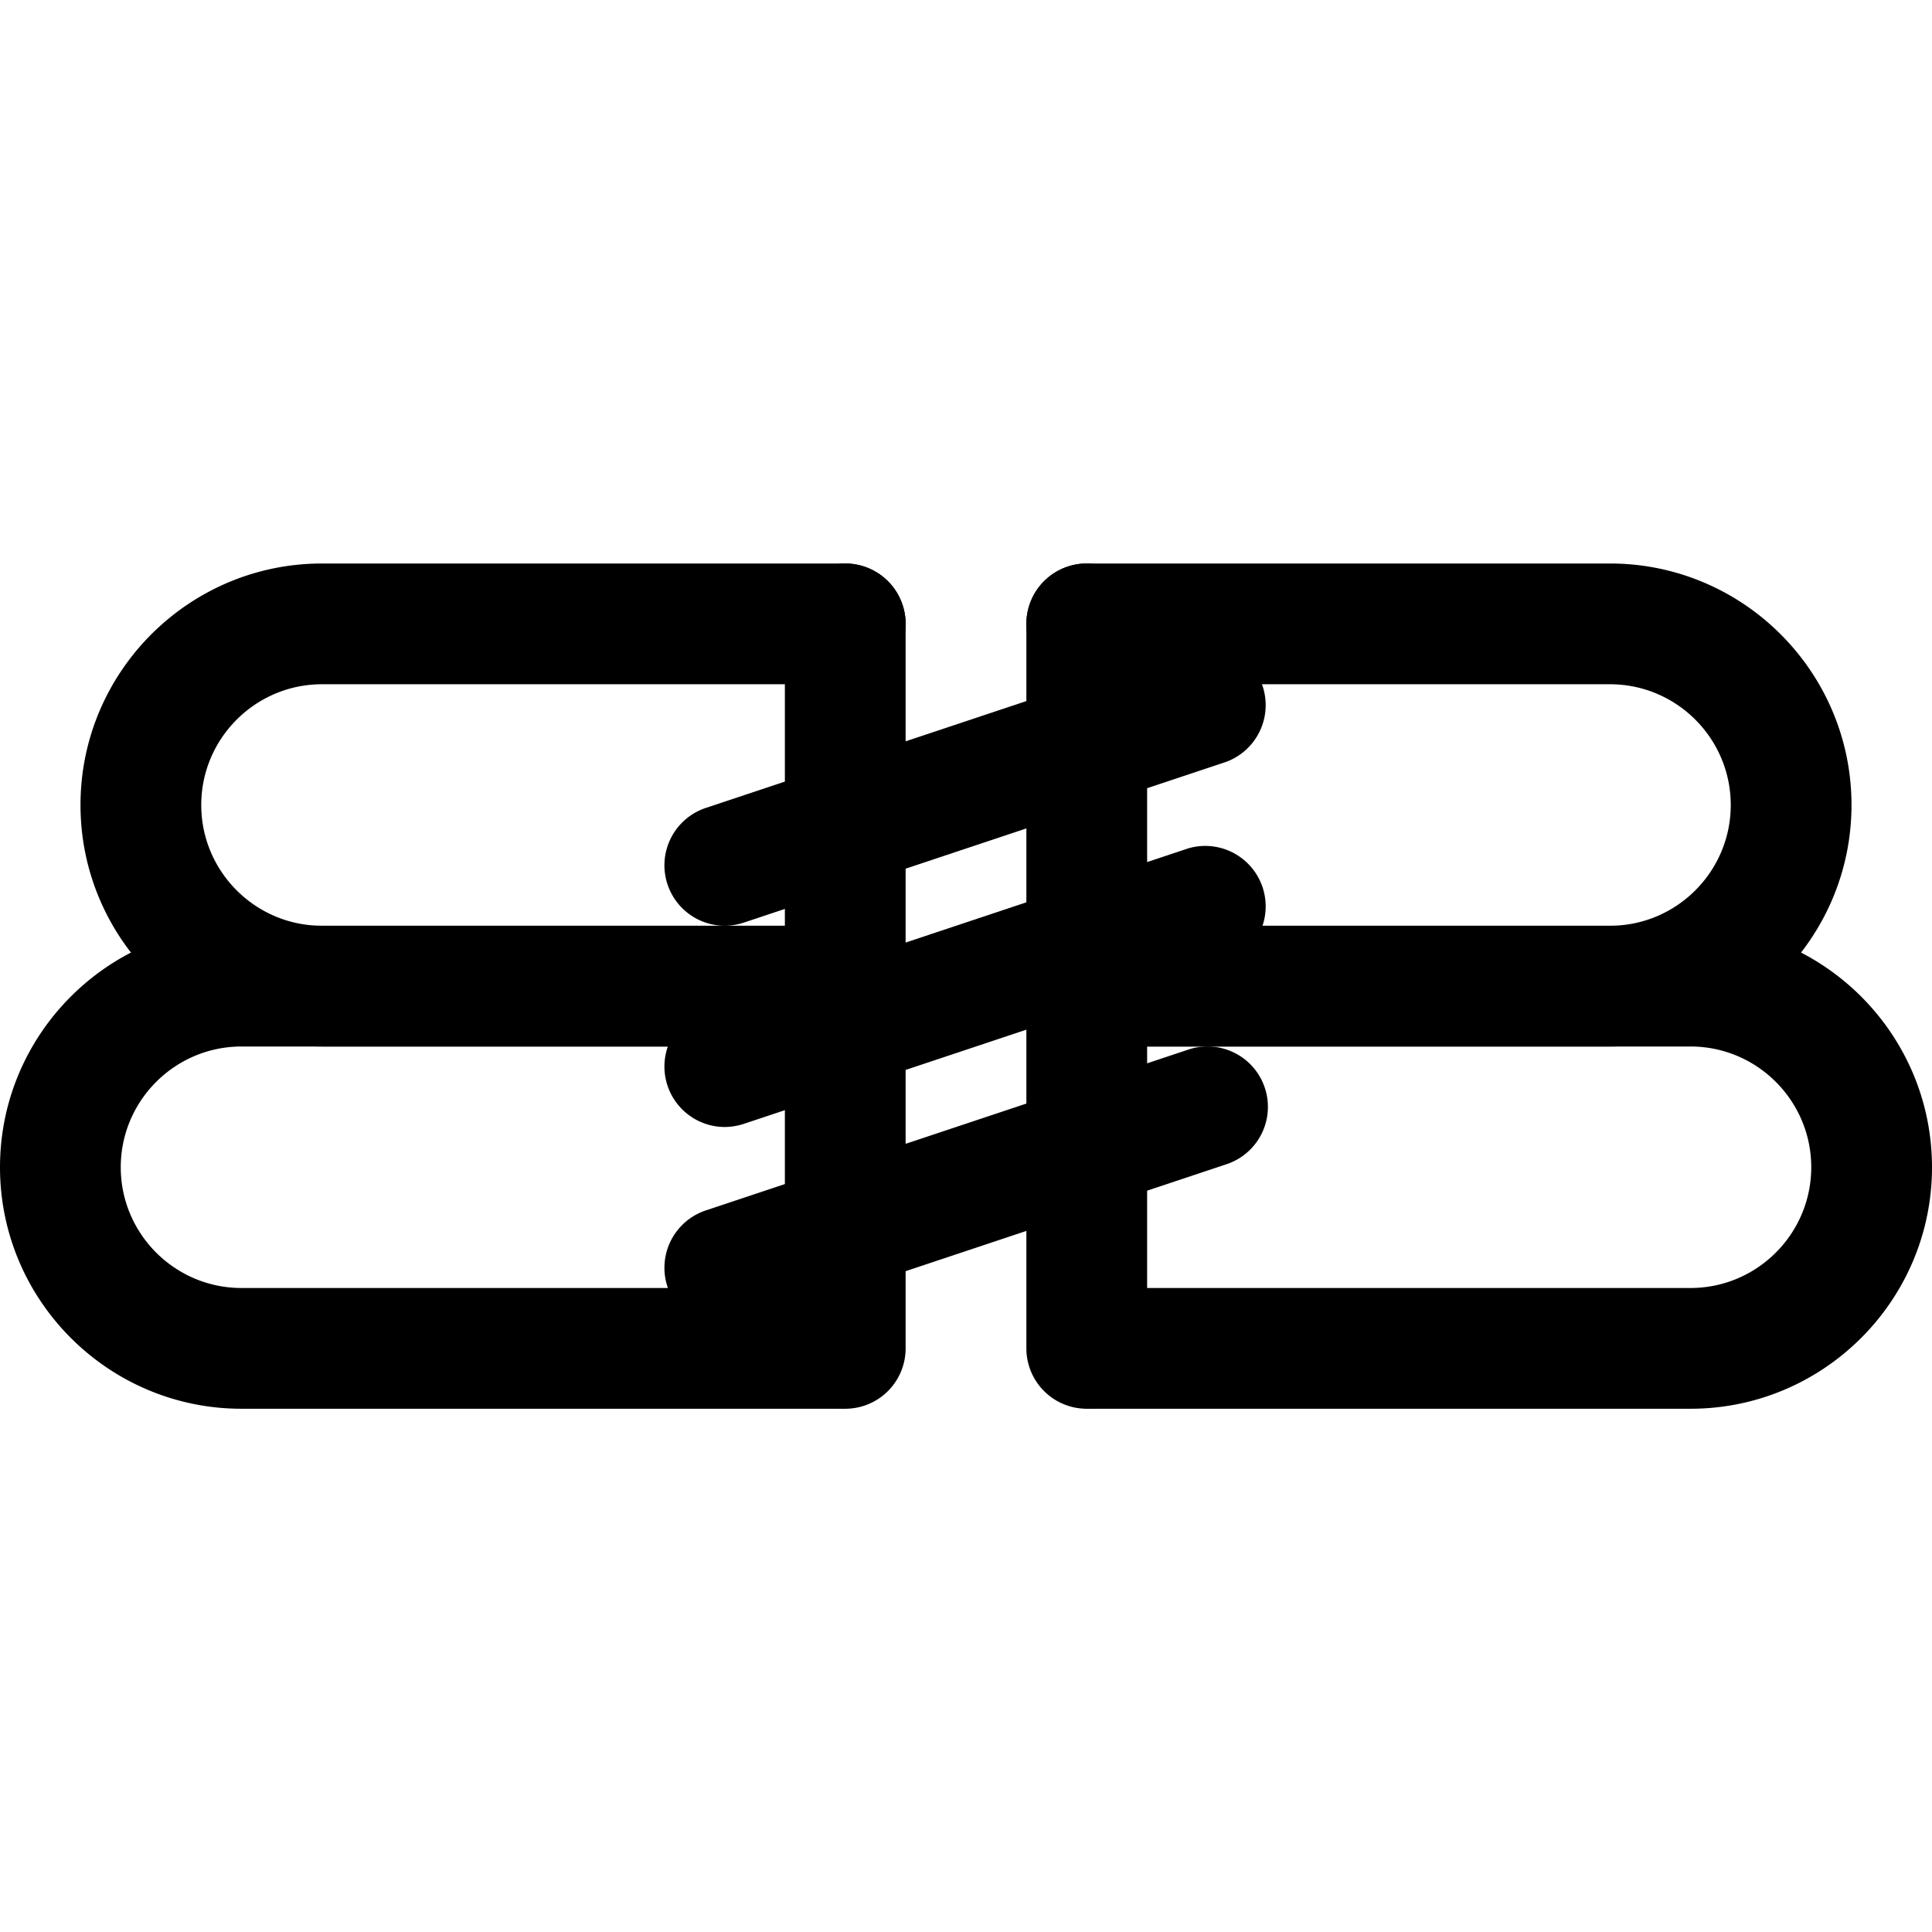
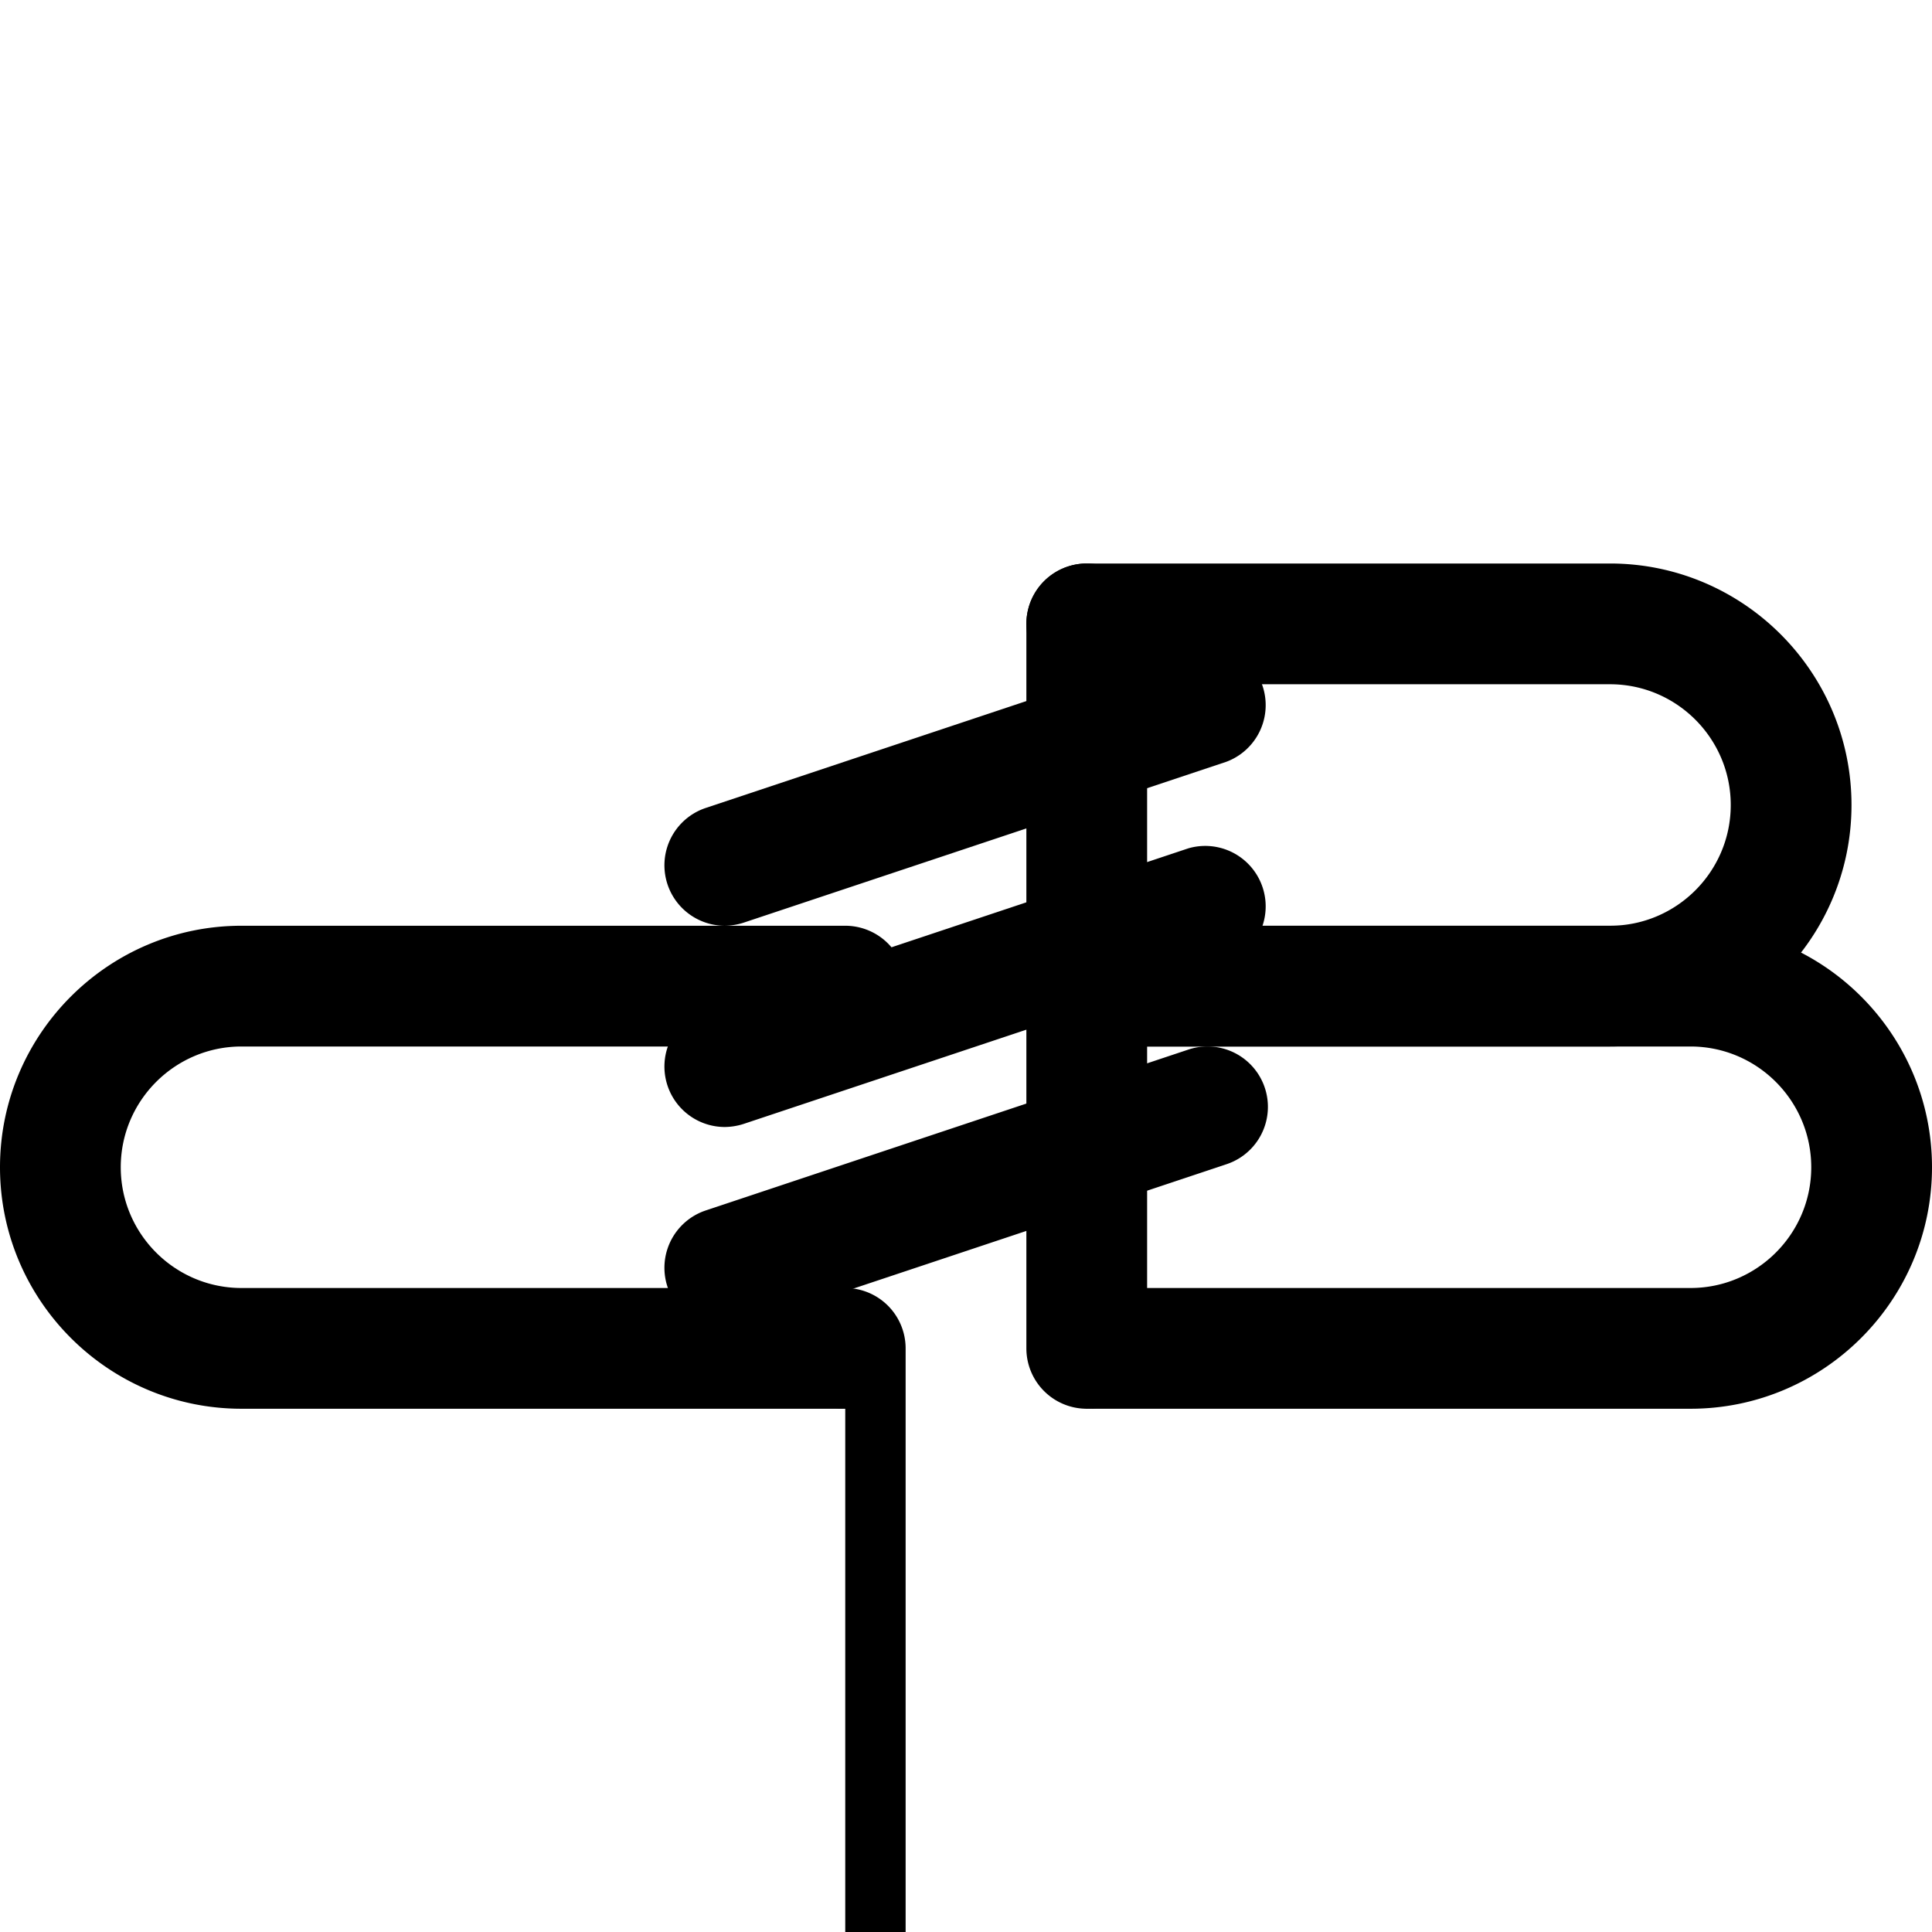
<svg xmlns="http://www.w3.org/2000/svg" viewBox="0 0 24 24" id="balenciaga">
  <path d="M13.5 17.5a.75.75 0 0 1-.75-.75v-9a.75.75 0 0 1 1.5 0v9a.75.75 0 0 1-.75.75z" />
  <path d="M20 13h-6.169a.75.75 0 0 1 0-1.5H20c.827 0 1.5-.673 1.5-1.5s-.673-1.5-1.5-1.5h-6.5a.75.75 0 0 1 0-1.5H20c1.654 0 3 1.346 3 3s-1.346 3-3 3z" />
-   <path d="M21 17.5h-7.419a.75.75 0 0 1 0-1.5H21c.827 0 1.5-.673 1.5-1.5S21.827 13 21 13h-7.5a.75.75 0 0 1 0-1.5H21c1.654 0 3 1.346 3 3s-1.346 3-3 3zm-10.5 0a.75.75 0 0 1-.75-.75v-9a.75.75 0 0 1 1.5 0v9a.75.75 0 0 1-.75.75z" />
-   <path d="M10.169 13H4c-1.654 0-3-1.346-3-3s1.346-3 3-3h6.5a.75.75 0 0 1 0 1.5H4c-.827 0-1.5.673-1.5 1.5s.673 1.5 1.5 1.5h6.169a.75.75 0 0 1 0 1.5z" />
+   <path d="M21 17.5h-7.419a.75.75 0 0 1 0-1.5H21c.827 0 1.5-.673 1.5-1.5S21.827 13 21 13h-7.5a.75.75 0 0 1 0-1.5H21c1.654 0 3 1.346 3 3s-1.346 3-3 3zm-10.5 0a.75.75 0 0 1-.75-.75a.75.75 0 0 1 1.5 0v9a.75.75 0 0 1-.75.75z" />
  <path d="M10.419 17.5H3c-1.654 0-3-1.346-3-3s1.346-3 3-3h7.5a.75.75 0 0 1 0 1.5H3c-.827 0-1.5.673-1.5 1.5S2.173 16 3 16h7.419a.75.75 0 0 1 0 1.5zM9 11.5a.751.751 0 0 1-.237-1.462l6-2a.751.751 0 0 1 .474 1.424l-6 2A.787.787 0 0 1 9 11.5z" />
  <path d="M9 14a.751.751 0 0 1-.237-1.462l6-2a.751.751 0 0 1 .474 1.424l-6 2A.787.787 0 0 1 9 14zm0 2.5a.751.751 0 0 1-.237-1.462l6-2a.75.75 0 0 1 .474 1.424l-6 2A.787.787 0 0 1 9 16.5z" />
</svg>